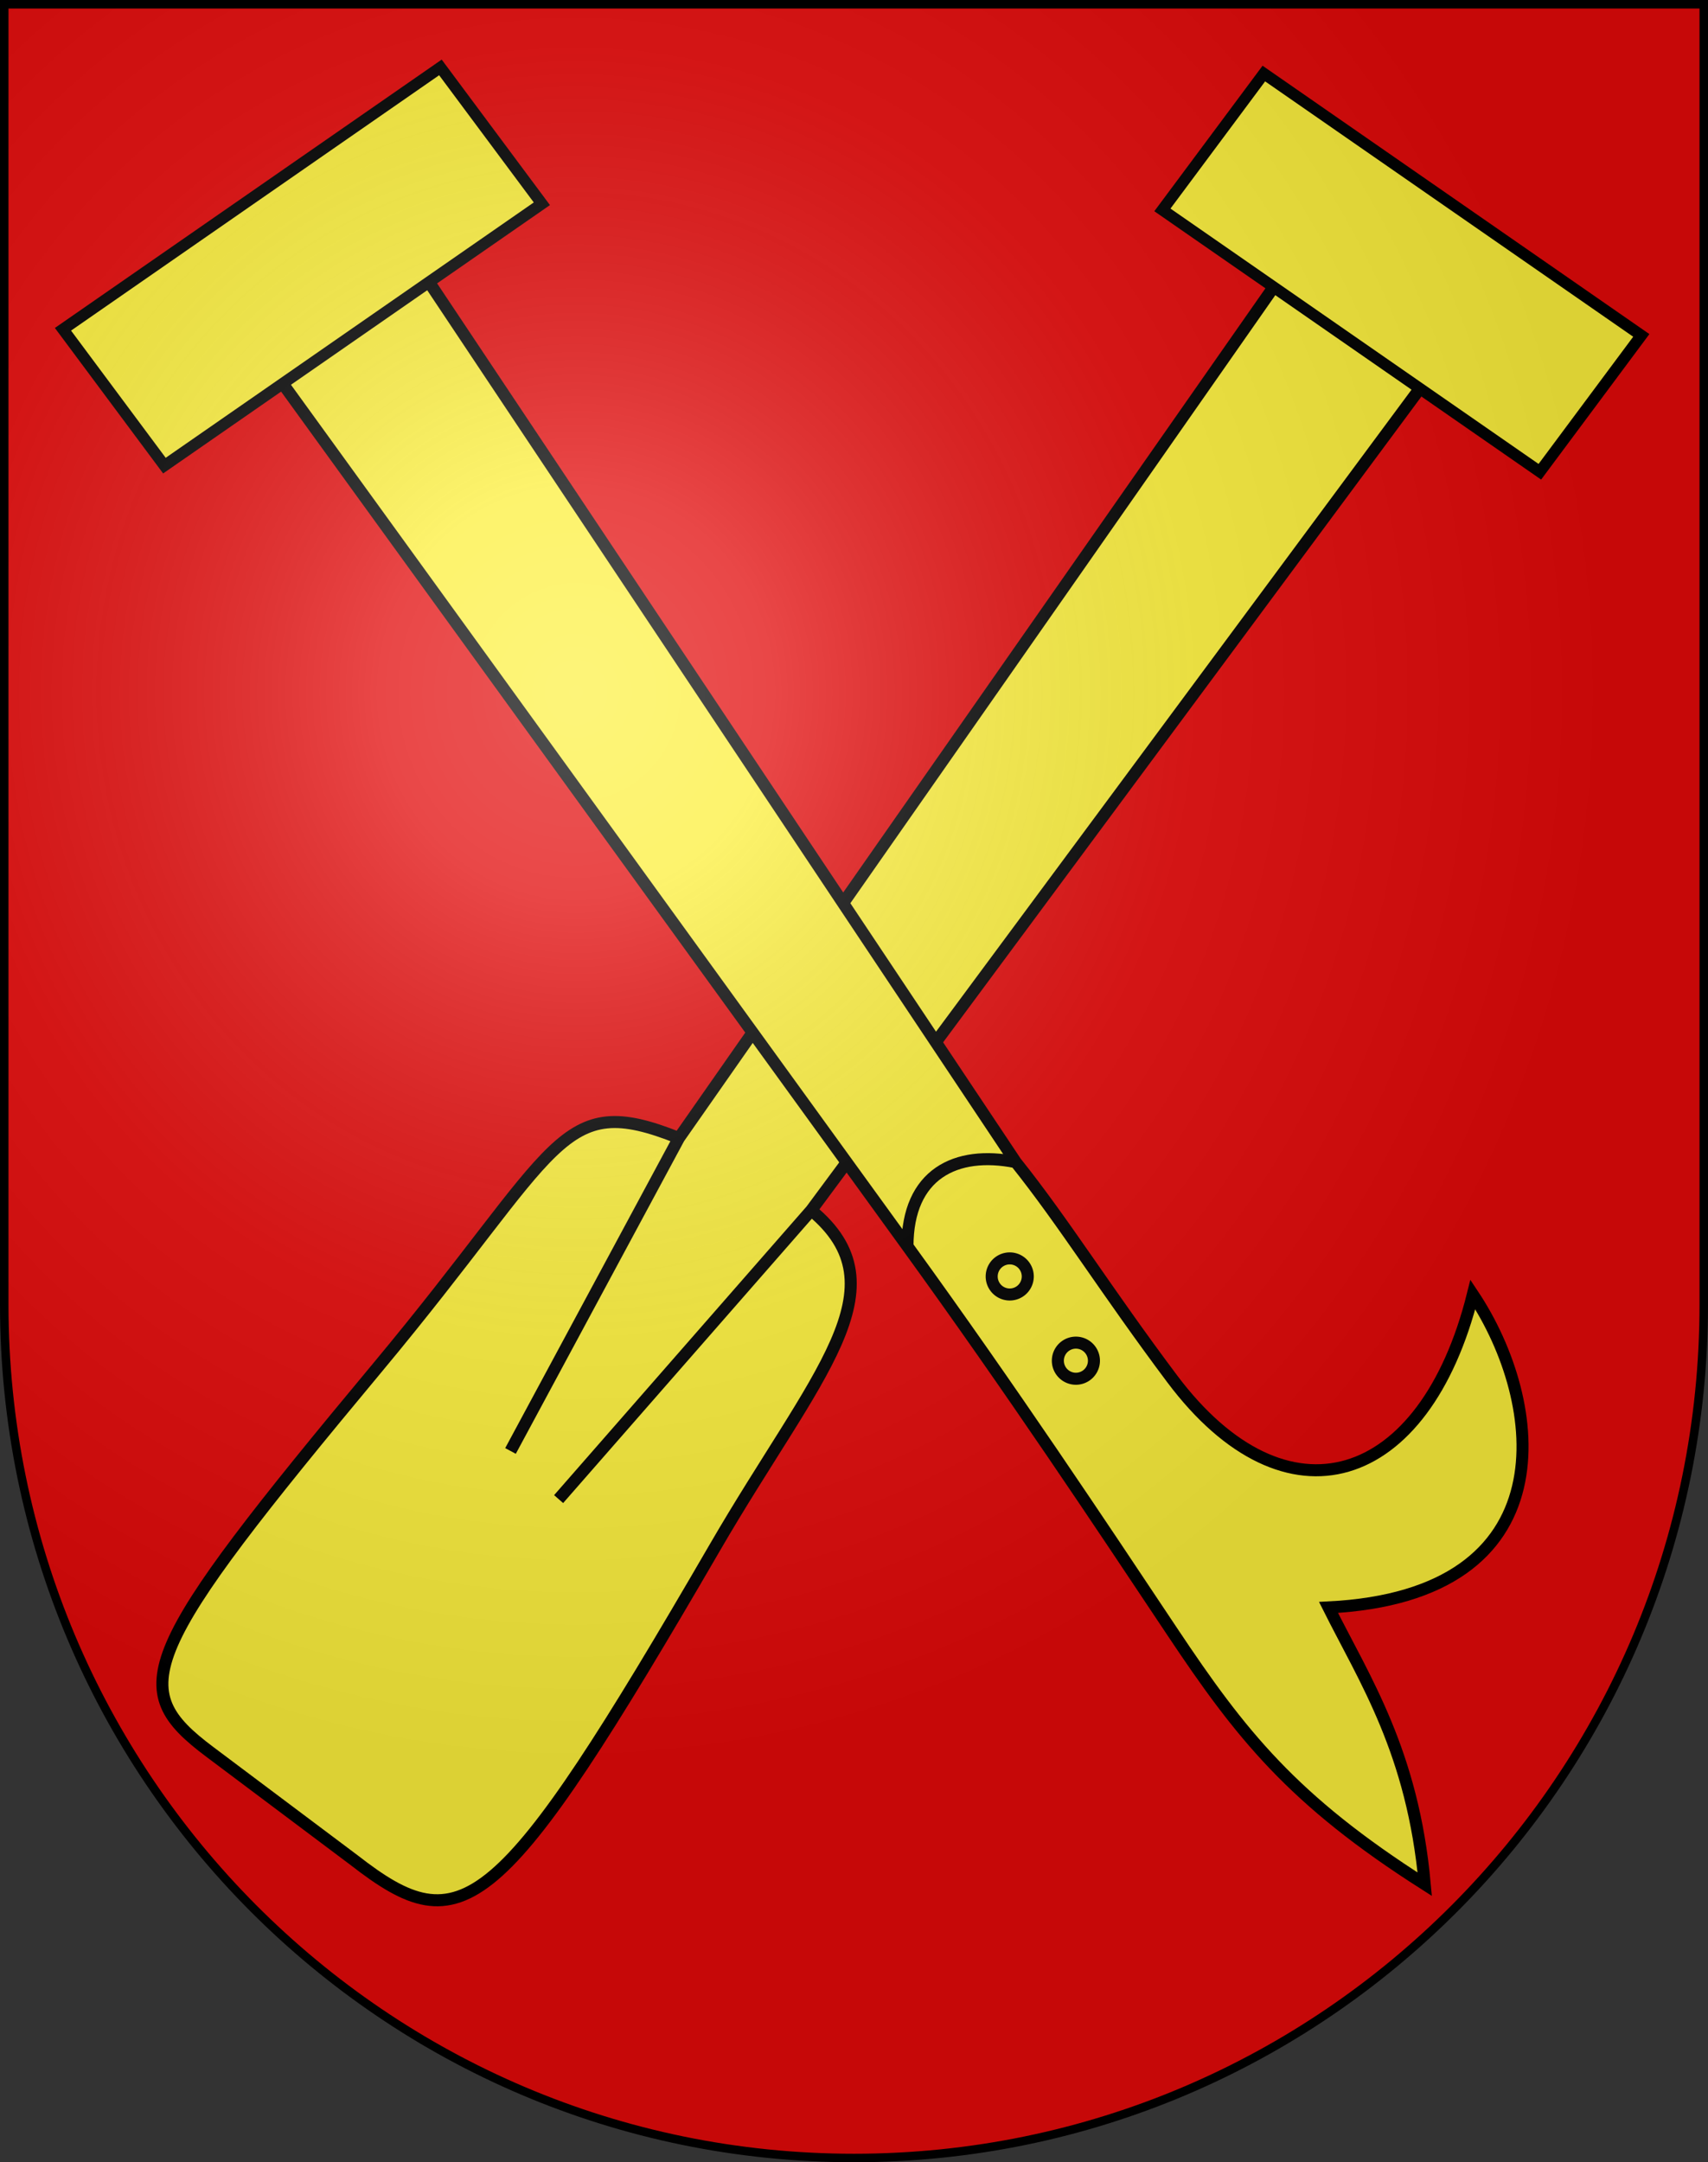
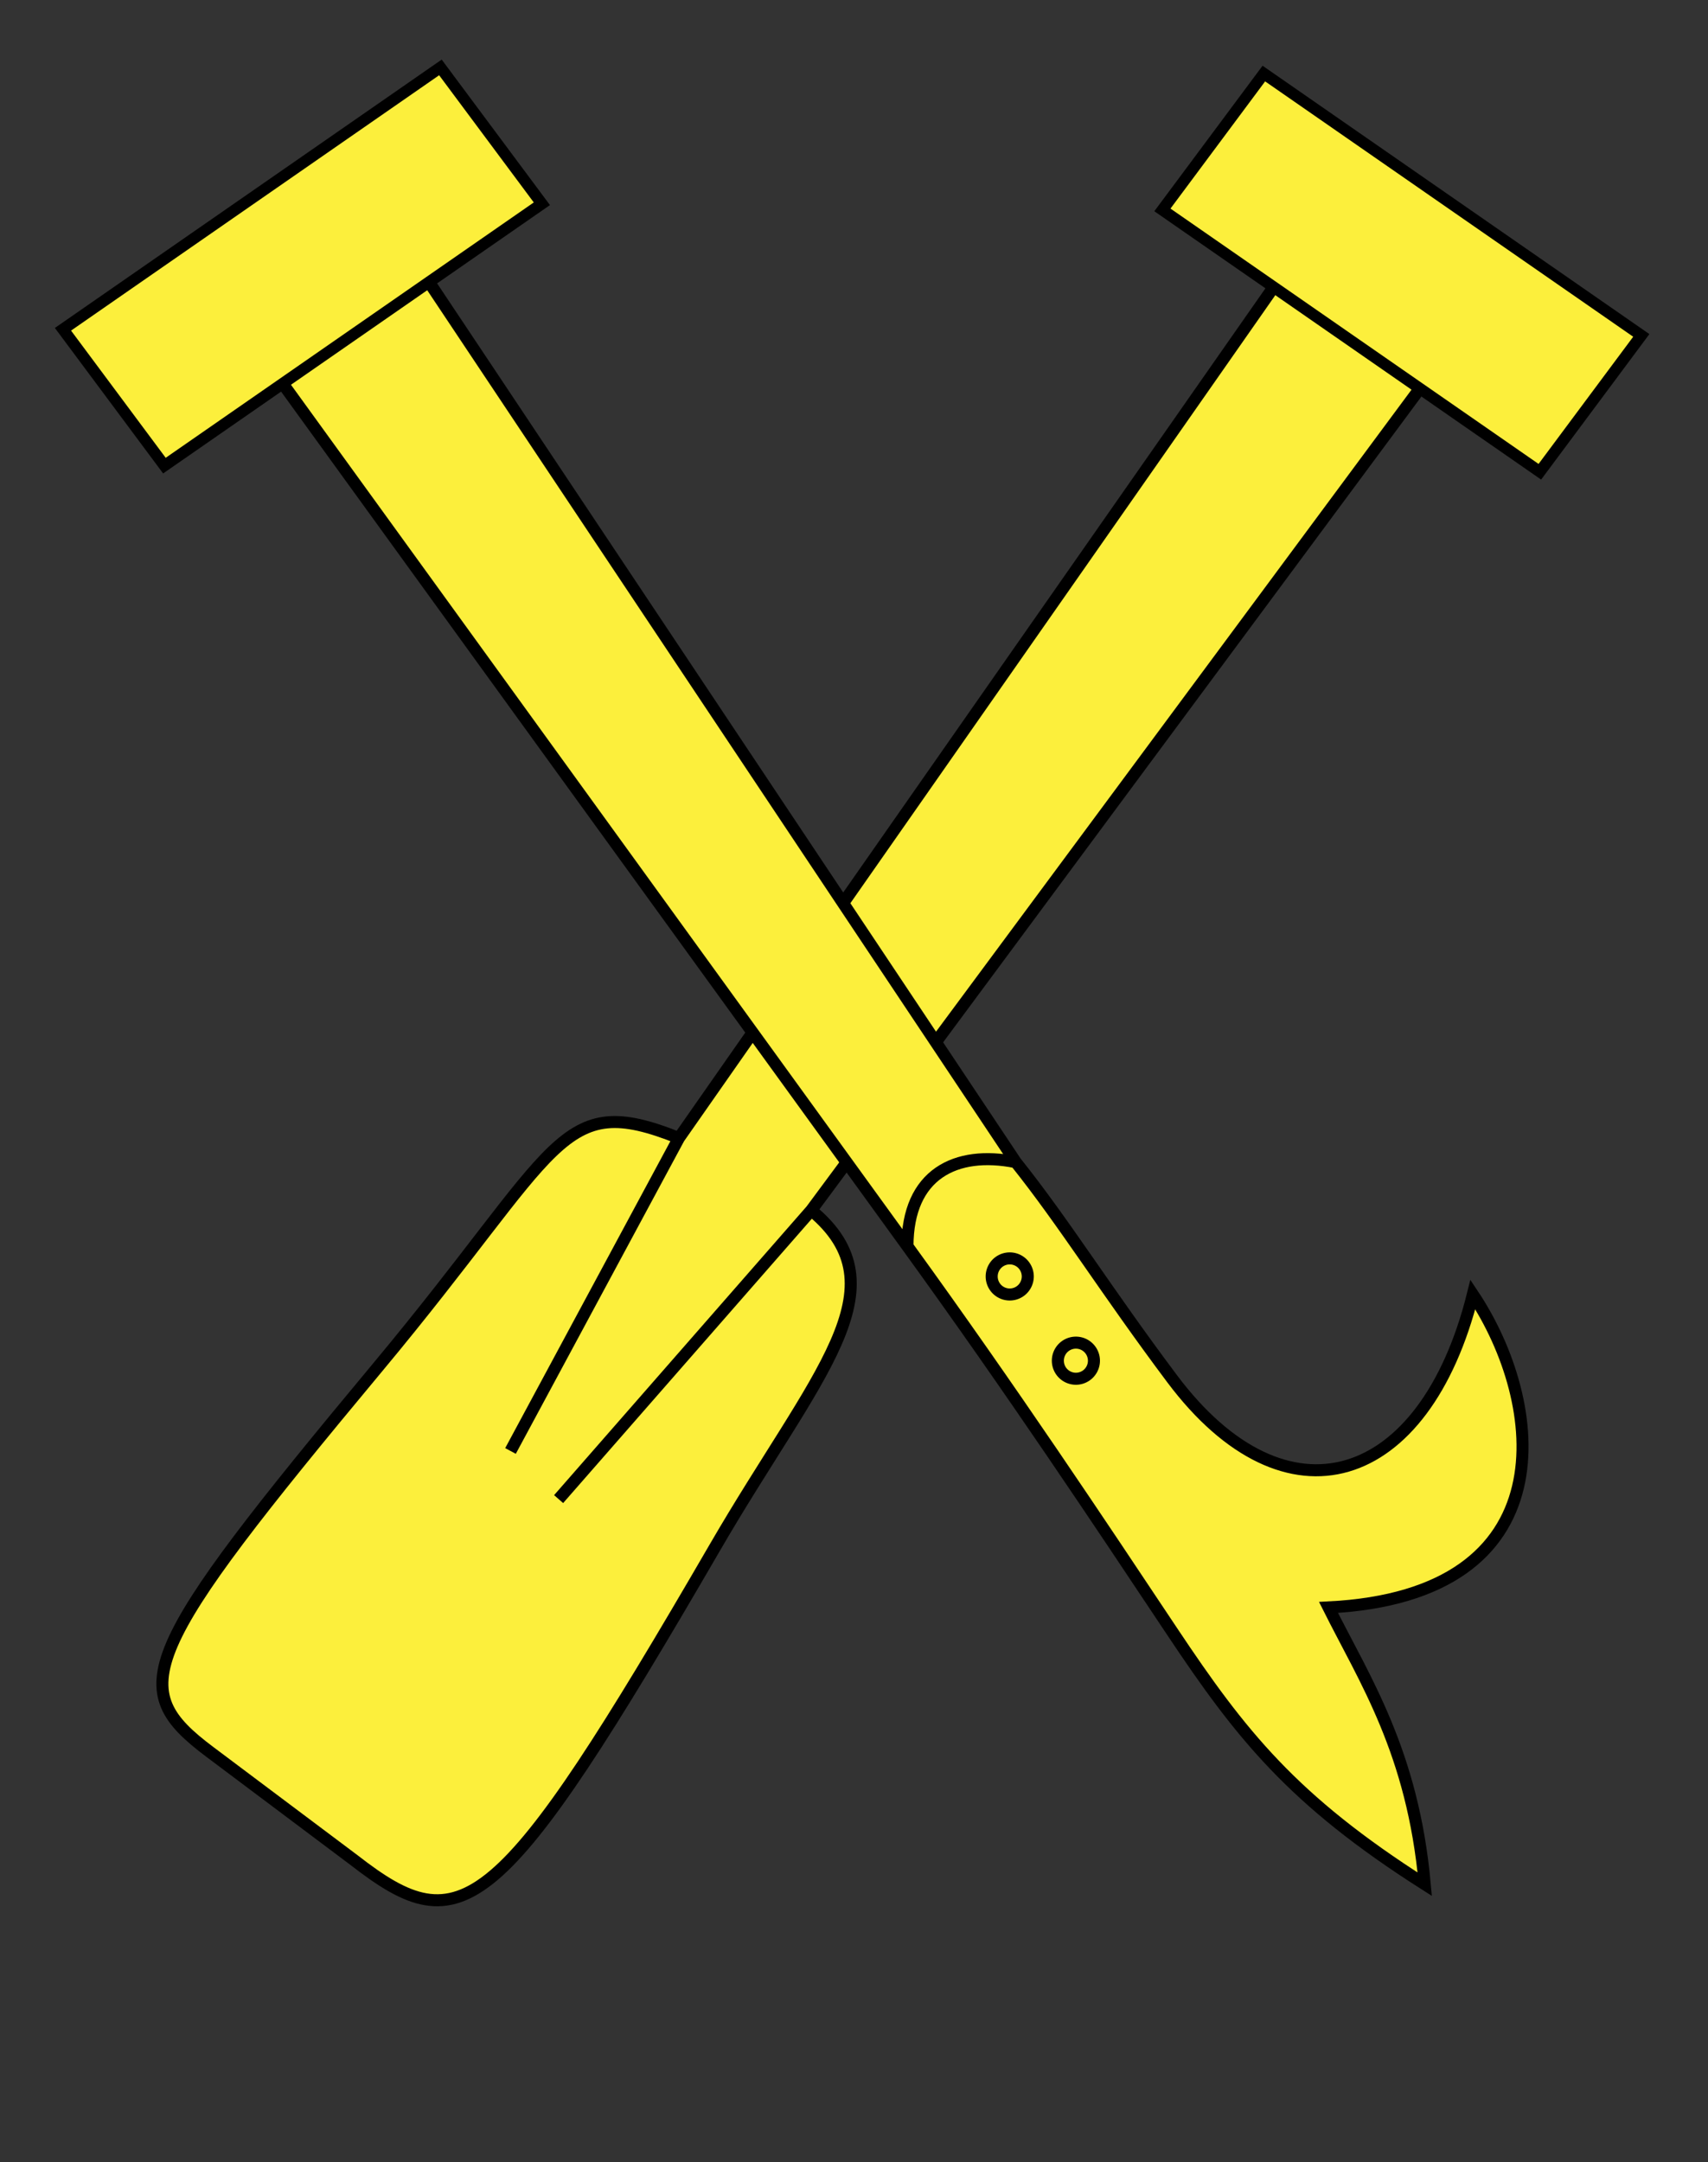
<svg xmlns="http://www.w3.org/2000/svg" xmlns:ns1="http://sodipodi.sourceforge.net/DTD/sodipodi-0.dtd" xmlns:ns2="http://www.inkscape.org/namespaces/inkscape" xmlns:xlink="http://www.w3.org/1999/xlink" height="763" width="603" version="1.0" id="svg20" ns1:version="0.32" ns2:version="0.46" ns1:docname="Orpund-coat of arms.svg" ns1:docbase="C:\Users\Camilo\Documents\Escudos de Suiza" ns2:output_extension="org.inkscape.output.svg.inkscape">
  <rect width="100%" height="100%" fill="#333333" stroke="none" />
  <defs id="defs29">
    <ns2:perspective ns1:type="inkscape:persp3d" ns2:vp_x="0 : 381.5 : 1" ns2:vp_y="0 : 1000 : 0" ns2:vp_z="603 : 381.5 : 1" ns2:persp3d-origin="301.5 : 254.33333 : 1" id="perspective2461" />
    <linearGradient id="linearGradient2893">
      <stop style="stop-color:#ffffff;stop-opacity:0.314;" offset="0" id="stop2895" />
      <stop id="stop2897" offset="0.19" style="stop-color:#ffffff;stop-opacity:0.251;" />
      <stop style="stop-color:#6b6b6b;stop-opacity:0.125;" offset="0.6" id="stop2901" />
      <stop style="stop-color:#000000;stop-opacity:0.125;" offset="1" id="stop2899" />
    </linearGradient>
    <radialGradient ns2:collect="always" xlink:href="#linearGradient2893" id="radialGradient3236" gradientUnits="userSpaceOnUse" gradientTransform="matrix(1.215,0,0,1.267,-839.192,-490.489)" cx="858.042" cy="579.933" fx="858.042" fy="579.933" r="300" />
    <ns2:perspective id="perspective2529" ns2:persp3d-origin="372.04724 : 350.78739 : 1" ns2:vp_z="744.09448 : 526.18109 : 1" ns2:vp_y="0 : 1000 : 0" ns2:vp_x="0 : 526.18109 : 1" ns1:type="inkscape:persp3d" />
  </defs>
  <ns1:namedview ns2:window-height="750" ns2:window-width="1280" ns2:pageshadow="2" ns2:pageopacity="0.0" guidetolerance="10.0" gridtolerance="10.0" objecttolerance="10.0" borderopacity="1.0" bordercolor="#666666" pagecolor="#ffffff" id="base" ns2:zoom="0.56808406" ns2:cx="623.86659" ns2:cy="317.15882" ns2:window-x="-8" ns2:window-y="-8" ns2:current-layer="layer2" showgrid="true" showguides="true">
    <ns2:grid type="xygrid" id="grid2463" />
  </ns1:namedview>
  <g ns2:groupmode="layer" id="layer1" ns2:label="Fond écu" style="display:inline" ns1:insensitive="true">
-     <path id="path1899" d="M 1.5,1.5 L 1.5,460.368 C 1.5,626.678 135.815,761.5 301.5,761.5 C 467.185,761.5 601.5,626.678 601.5,460.368 L 601.5,1.5 L 1.5,1.5 z" style="fill:#e20909;fill-opacity:1" />
-   </g>
+     </g>
  <g ns2:groupmode="layer" id="layer2" ns2:label="Meubles" style="display:inline" ns1:insensitive="true">
    <g id="g5062" transform="matrix(4.247,0,0,4.247,-2648.273,-2439.656)">
      <g style="fill:#fcef3c;fill-opacity:1;stroke:#000000;stroke-opacity:1" id="g4399">
        <path style="fill:#fcef3c;fill-opacity:1;fill-rule:evenodd;stroke:#000000;stroke-width:1;stroke-miterlimit:4;stroke-dasharray:none;stroke-opacity:1" d="M 742.144,605.982 L 691,675 L 670,699 L 691,675 C 698.78,681.424 691.357,688.607 683,703 C 665,734 662,736 653,729 L 641,720 C 634,714.75 635,712 655,688 C 670.292,669.649 670,665 680,669 L 666,695 L 680,669 L 730,597.492 L 742.144,605.982 z" id="path3625" ns1:nodetypes="ccccscssccccc" />
        <rect style="fill:#fcef3c;fill-opacity:1;fill-rule:evenodd;stroke:#000000;stroke-width:0.948;stroke-miterlimit:4;stroke-dasharray:none;stroke-opacity:1" id="rect4397" width="14.126" height="38.171" x="-76.054" y="931.381" transform="matrix(0.597,-0.802,0.822,0.57,0,0)" />
      </g>
      <path style="fill:#fcef3c;fill-opacity:1;fill-rule:evenodd;stroke:#000000;stroke-width:1;stroke-miterlimit:4;stroke-dasharray:none;stroke-opacity:1" d="M 646.823,605.982 L 699,678 C 707.757,690.087 715,701 721,710 C 726.711,718.566 731,724 742,731 C 741,720 737,714 734,708 C 754,707 752,691 746,682 C 742,698 730.475,701.633 721,689 C 715.475,681.633 712,676 708,671 C 703,670 699,672 699,678 C 699,672 703,670 708,671 L 658.967,597.492 L 646.823,605.982 z" id="path4405" ns1:nodetypes="csscccsccccc" />
      <rect style="fill:#fcef3c;fill-opacity:1;fill-rule:evenodd;stroke:#000000;stroke-width:0.948;stroke-miterlimit:4;stroke-dasharray:none;stroke-opacity:1" id="rect4407" width="14.126" height="38.171" x="-867.619" y="-183.259" transform="matrix(-0.597,-0.802,-0.822,0.57,0,0)" />
      <path d="M 709,680.5 A 1.5,1.5 0 1 1 706,680.5 A 1.5,1.5 0 1 1 709,680.5 z" ns1:ry="1.5" ns1:rx="1.5" ns1:cy="680.5" ns1:cx="707.5" id="path4411" style="fill:#fcef3c;fill-opacity:1;fill-rule:evenodd;stroke:#000000;stroke-width:1;stroke-miterlimit:4;stroke-dasharray:none;stroke-opacity:1" ns1:type="arc" />
      <path transform="translate(5.5,7)" ns1:type="arc" style="fill:#fcef3c;fill-opacity:1;fill-rule:evenodd;stroke:#000000;stroke-width:1;stroke-miterlimit:4;stroke-dasharray:none;stroke-opacity:1" id="path4413" ns1:cx="707.5" ns1:cy="680.5" ns1:rx="1.5" ns1:ry="1.5" d="M 709,680.5 A 1.5,1.5 0 1 1 706,680.5 A 1.5,1.5 0 1 1 709,680.5 z" />
    </g>
  </g>
  <g ns2:groupmode="layer" id="layer3" ns2:label="Reflet final" style="display:inline" ns1:insensitive="true">
-     <path style="fill:url(#radialGradient3236);fill-opacity:1" d="M 1.5,1.5 L 1.5,460.368 C 1.5,626.679 135.815,761.5 301.5,761.5 C 467.185,761.5 601.5,626.679 601.5,460.368 L 601.5,1.5 L 1.5,1.5 z" id="path2346" />
-   </g>
+     </g>
  <g ns2:groupmode="layer" id="layer4" ns2:label="Contour final" style="display:inline" ns1:insensitive="true">
-     <path style="fill:none;fill-opacity:1;stroke:#000000;stroke-width:3;stroke-miterlimit:4;stroke-dasharray:none;stroke-opacity:1" d="M 1.5,1.5 L 1.5,460.368 C 1.5,626.679 135.815,761.5 301.5,761.5 C 467.185,761.5 601.5,626.679 601.5,460.368 L 601.5,1.5 L 1.5,1.5 z" id="path3239" />
-   </g>
+     </g>
</svg>